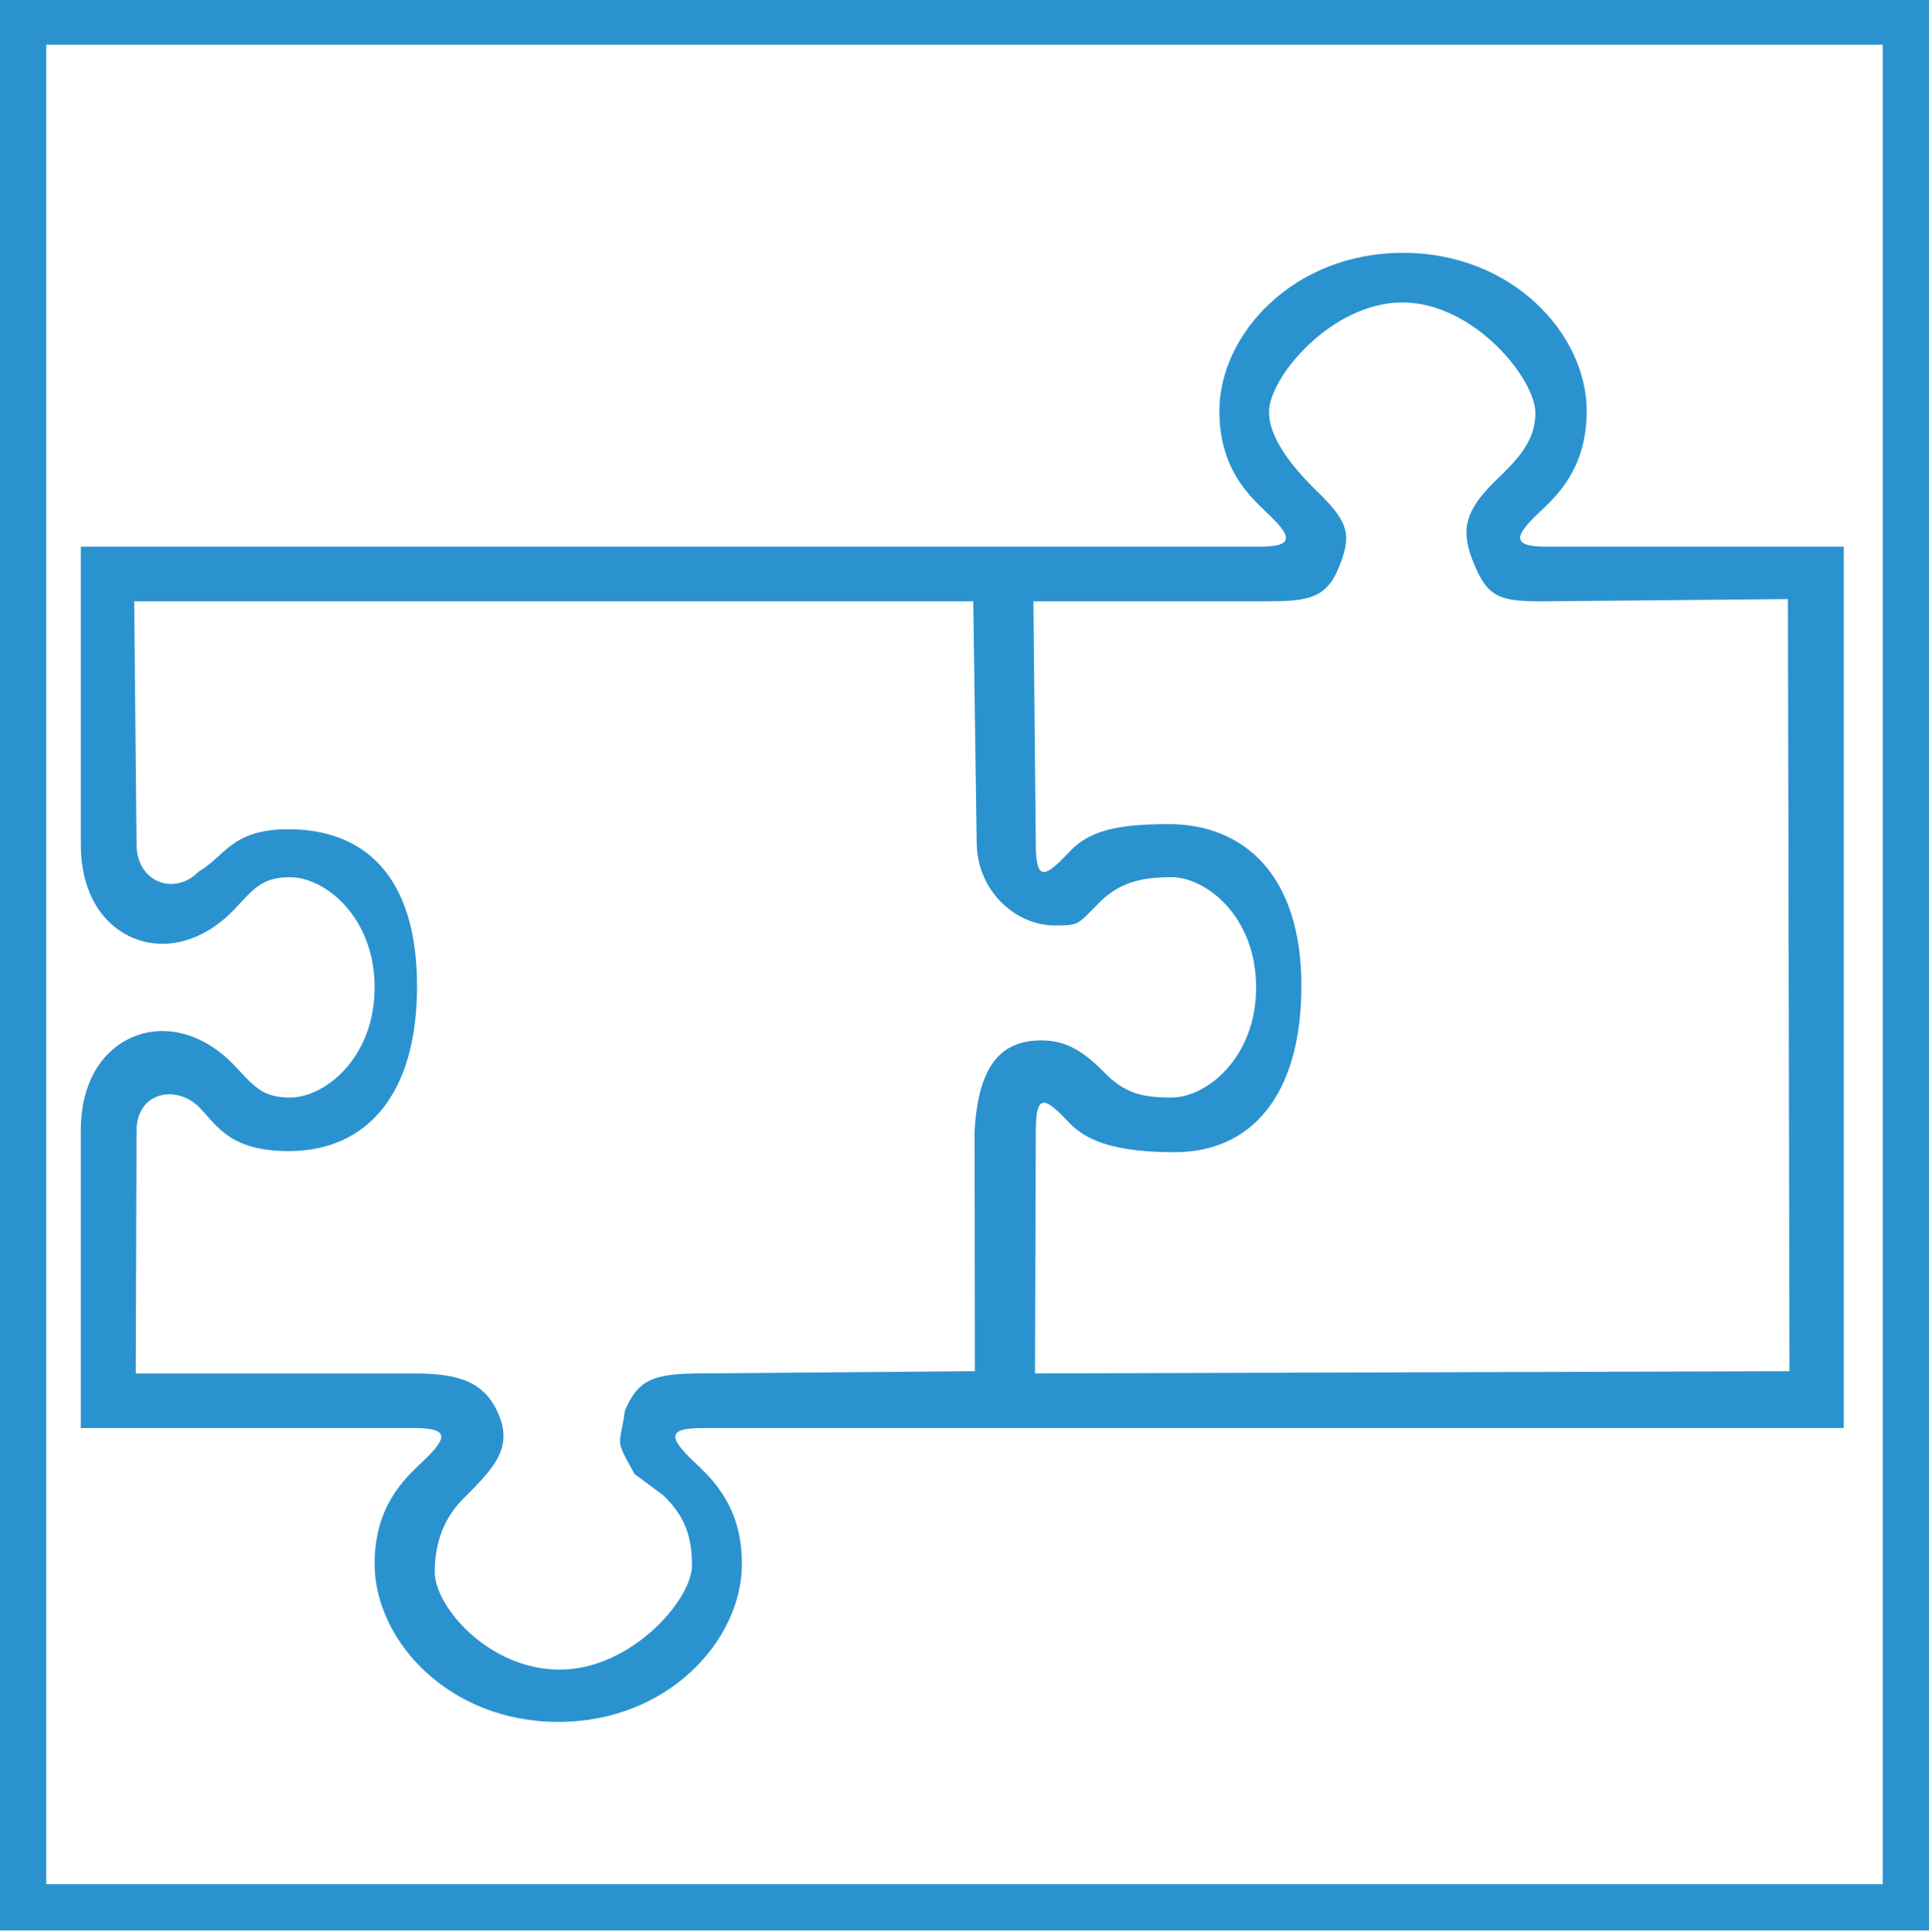
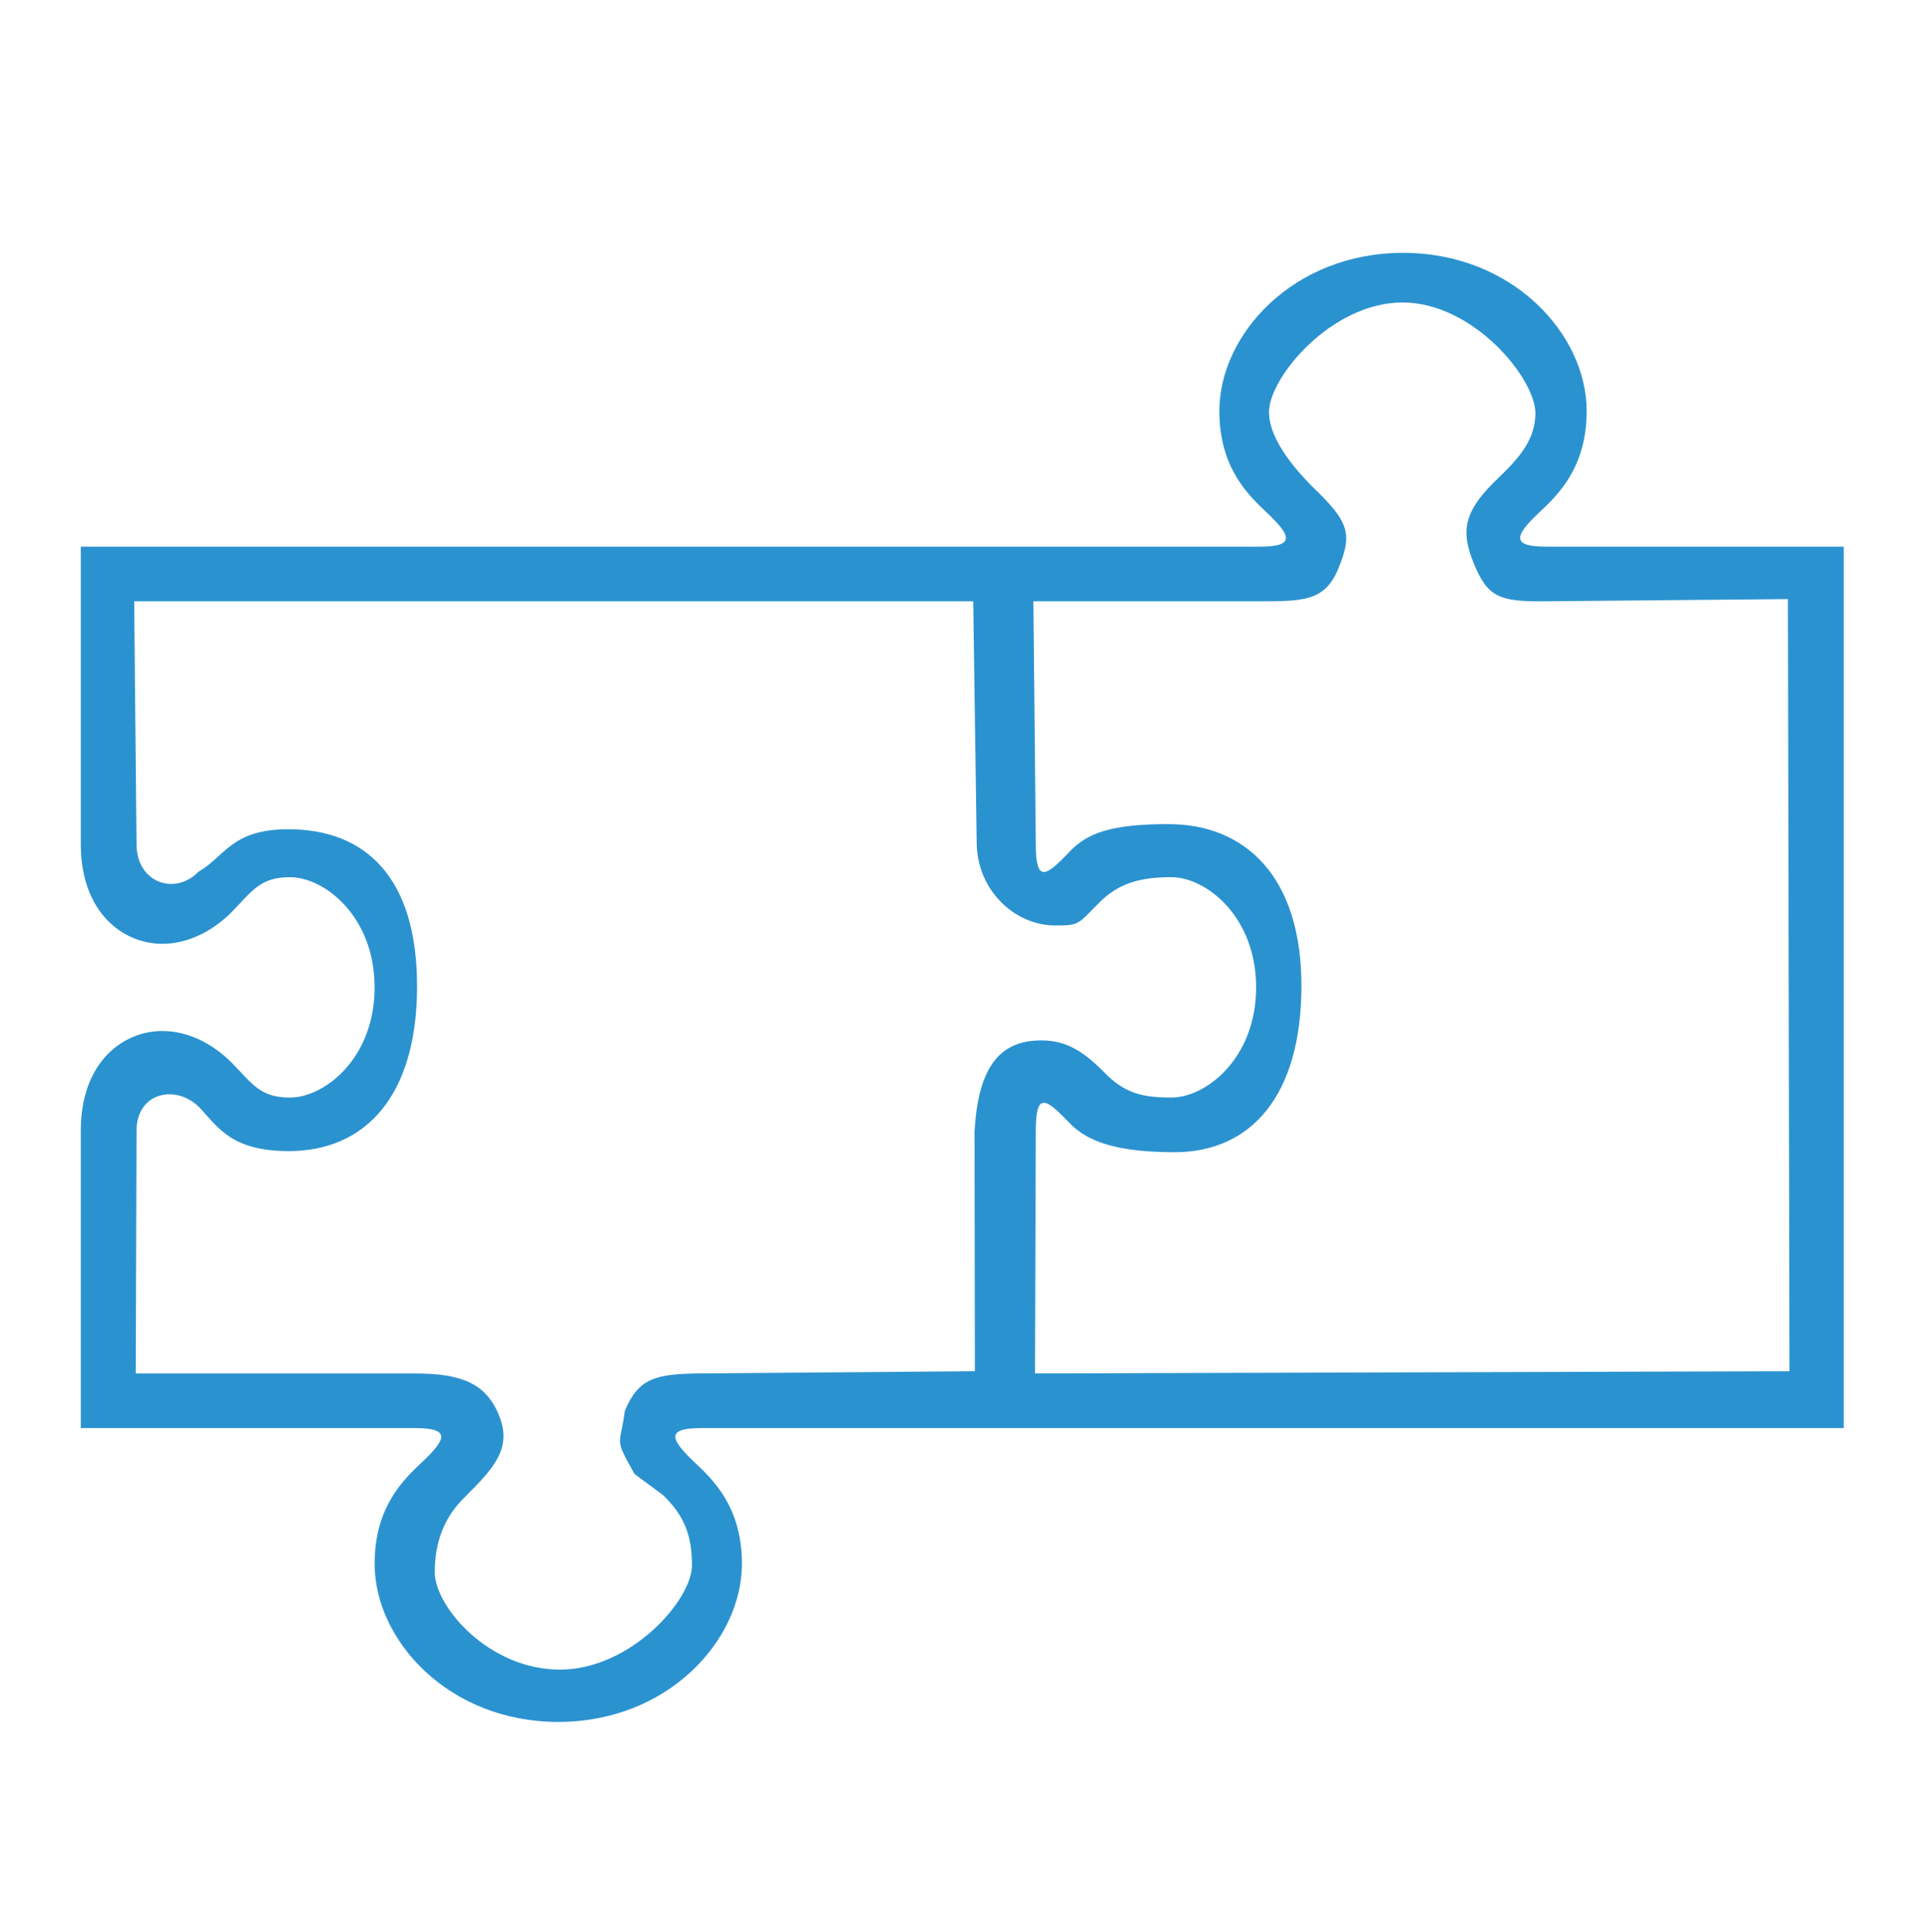
<svg xmlns="http://www.w3.org/2000/svg" xmlns:ns1="http://sodipodi.sourceforge.net/DTD/sodipodi-0.dtd" xmlns:ns2="http://www.inkscape.org/namespaces/inkscape" width="125.2" height="125.4" viewBox="0 0 125.2 125.4" version="1.1" id="svg4" ns1:docname="compatibility.svg" ns2:version="1.3 (0e150ed6c4, 2023-07-21)">
  <defs id="defs8" />
  <ns1:namedview pagecolor="#ffffff" bordercolor="#666666" borderopacity="1" objecttolerance="10" gridtolerance="10" guidetolerance="10" ns2:pageopacity="0" ns2:pageshadow="2" ns2:window-width="2560" ns2:window-height="1369" id="namedview6" showgrid="false" fit-margin-top="0" fit-margin-left="0" fit-margin-right="0" fit-margin-bottom="0" ns2:zoom="6.9532166" ns2:cx="45.302774" ns2:cy="49.257778" ns2:window-x="1432" ns2:window-y="-8" ns2:window-maximized="1" ns2:current-layer="svg4" ns2:showpageshadow="0" ns2:pagecheckerboard="0" ns2:deskcolor="#505050" />
  <path d="M 119.668,92.693 V 35.482 h -19.304 c -2.327,0 -2.031,-0.729 -0.52,-2.165 1.249,-1.168 3.137,-2.937 3.137,-6.646 0,-4.954 -4.791,-10.26 -11.919,-10.26 -7.128,0 -11.919,5.306 -11.919,10.26 0,3.714 1.888,5.478 3.132,6.651 1.488,1.426 1.845,2.16 -0.505,2.16 H 5.244 v 19.309 c 0,4.443 2.741,6.47 5.287,6.47 1.588,0 3.199,-0.744 4.534,-2.088 1.354,-1.406 1.859,-2.236 3.757,-2.236 2.241,0 5.492,2.546 5.492,7.151 0,4.606 -3.252,7.151 -5.492,7.151 -1.893,0 -2.393,-0.825 -3.747,-2.226 -1.34,-1.354 -2.951,-2.093 -4.539,-2.093 -2.551,-0.005 -5.292,2.021 -5.292,6.465 V 92.693 H 26.942 c 2.293,0 2.055,0.687 0.505,2.16 -1.244,1.168 -3.132,2.937 -3.132,6.651 0,4.954 4.791,10.26 11.919,10.26 7.128,0 11.919,-5.306 11.919,-10.26 0,-3.714 -1.888,-5.478 -3.137,-6.651 -1.54,-1.478 -1.783,-2.16 0.515,-2.16 z M 86.861,36.912 c 0.863,-2.088 0.749,-2.914 -1.191,-4.84 -1.411,-1.354 -3.305,-3.437 -3.305,-5.329 0,-2.246 4.056,-7.11 8.662,-7.11 4.606,0 8.626,4.937 8.626,7.182 0,1.898 -1.292,3.144 -2.703,4.498 -1.94,1.94 -2.153,3.193 -1.285,5.281 0.882,2.131 1.611,2.462 4.548,2.435 l 15.831,-0.144 0.102,50.117 -48.971,0.144 0.051,-15.762 c 0.008,-2.551 0.653,-2.098 2.165,-0.52 1.168,1.249 3.14,1.922 6.85,1.922 4.954,0 8.226,-3.668 8.226,-10.8 0,-7.132 -3.679,-10.495 -8.633,-10.495 -3.704,0 -5.27,0.566 -6.443,1.82 -1.511,1.588 -2.165,2.021 -2.165,-0.52 L 67.071,39.029 h 14.546 c 2.937,0 4.366,0.015 5.244,-2.117 z m -43.825,60.133 c 1.411,1.359 1.875,2.663 1.875,4.561 0,2.246 -3.97,6.764 -8.575,6.764 -4.606,0 -8.118,-4.086 -8.118,-6.331 0,-1.888 0.582,-3.563 1.993,-4.907 1.945,-1.936 3.031,-3.194 2.168,-5.287 -0.877,-2.131 -2.551,-2.697 -5.488,-2.697 H 8.81 l 0.051,-15.762 c 0.008,-2.522 2.616,-3.042 4.128,-1.459 1.173,1.254 2.048,2.787 5.757,2.787 4.958,0 8.323,-3.564 8.323,-10.697 0,-7.132 -3.401,-10.193 -8.354,-10.193 -3.709,0 -4.117,1.785 -5.829,2.751 -1.497,1.564 -4.02,0.758 -4.025,-1.783 L 8.709,39.029 h 54.458 l 0.224,15.69 c 0.045,3.149 2.538,5.351 5.084,5.351 1.583,0 1.455,-0.062 2.795,-1.406 1.349,-1.411 2.872,-1.728 4.76,-1.728 2.246,0 5.497,2.546 5.497,7.151 0,4.606 -3.252,7.151 -5.492,7.151 -1.888,0 -3.05,-0.265 -4.404,-1.672 -1.34,-1.349 -2.452,-2.037 -4.035,-2.037 -2.546,0 -4.101,1.495 -4.344,5.931 l 0.021,15.541 -17.793,0.144 c -2.937,0.024 -4.046,0.307 -4.928,2.438 -0.304,2.368 -0.728,1.644 0.628,4.088 z" id="path2" ns2:connector-curvature="0" style="fill:#2b92d0;fill-opacity:1;stroke:none;stroke-width:1.468;stroke-miterlimit:4;stroke-dasharray:none;stroke-opacity:1" ns2:transform-center-x="8.1355936" ns2:transform-center-y="-1.220339" ns1:nodetypes="ccscssscscsscsssccscscssscscccsssccscccscssscscsccsssccscscsssccccsscssscsscsccc" />
  <g id="g12">
-     <rect id="rect4" height="122.4" width="122.2" stroke-miterlimit="10" y="1.4" x="1.5" style="fill:none;stroke:#2b92d0;stroke-width:3;stroke-miterlimit:10" />
-   </g>
+     </g>
</svg>